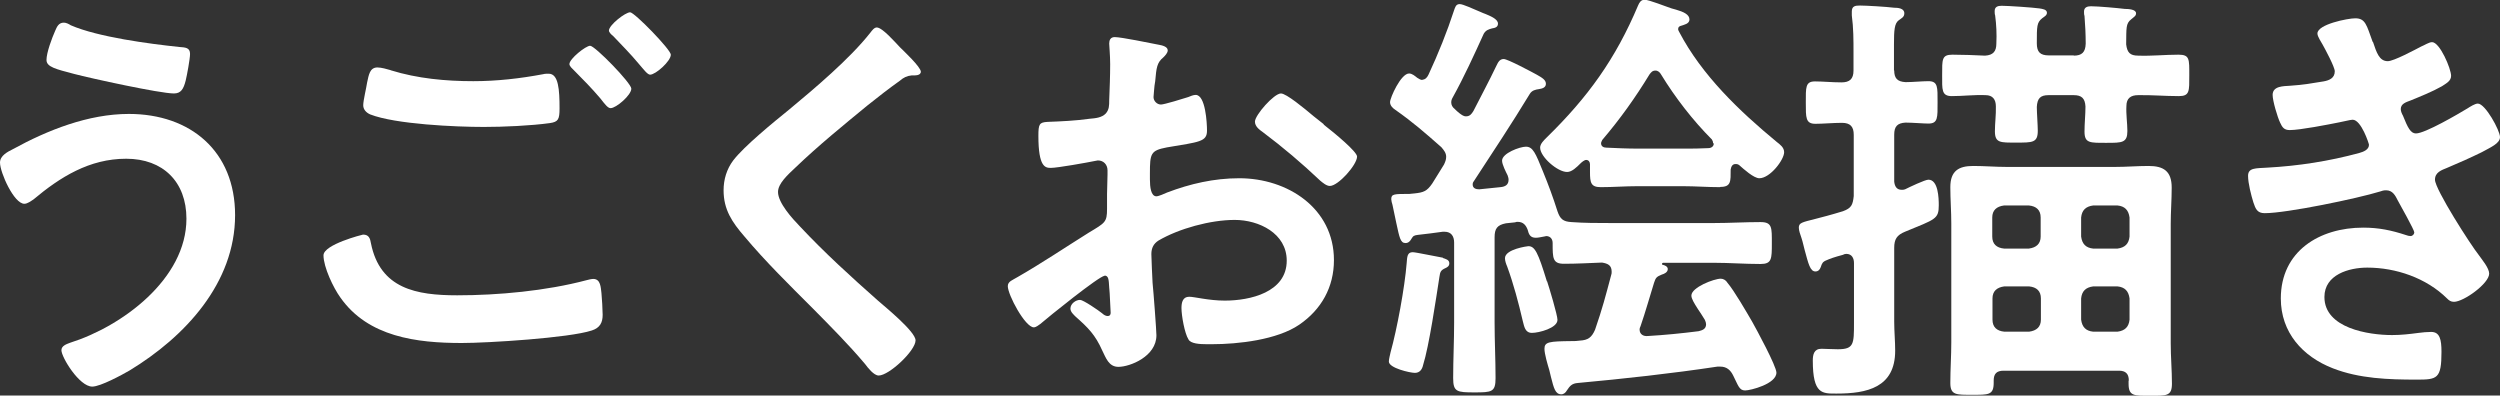
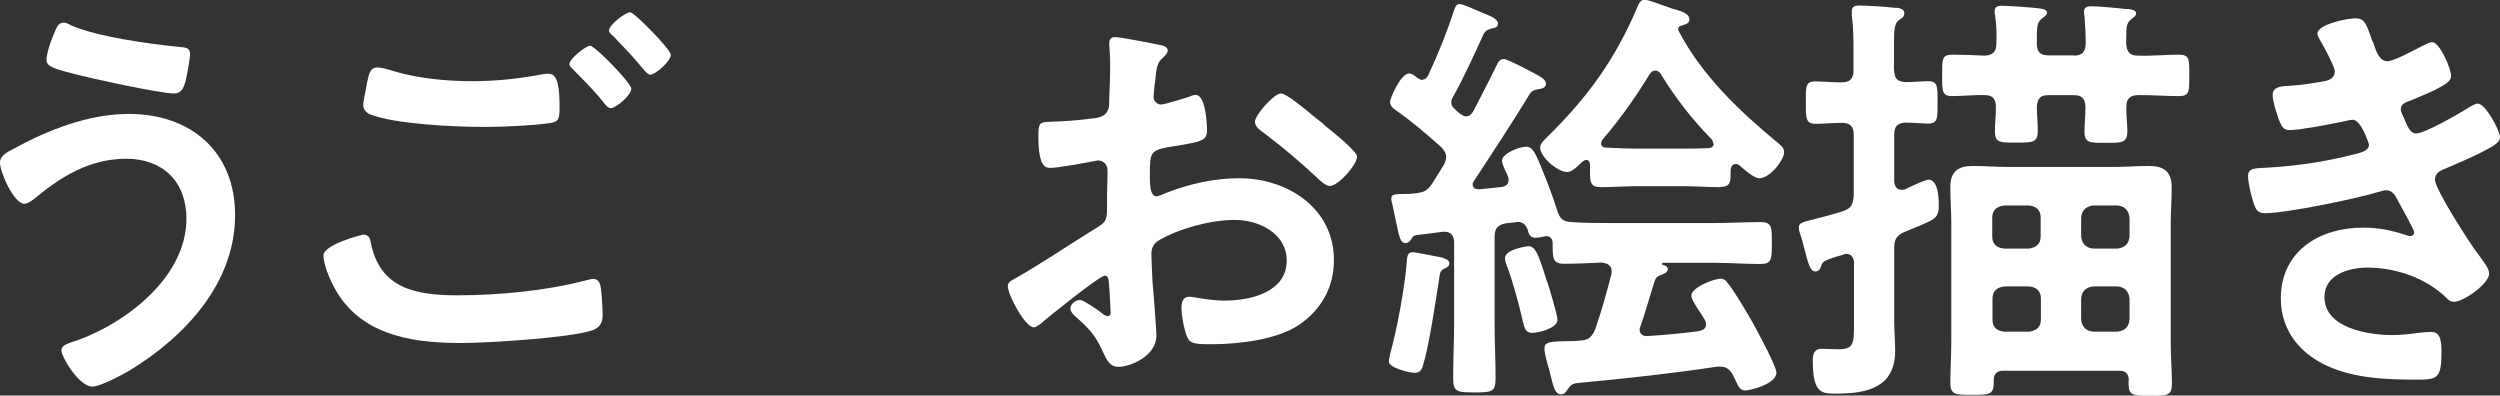
<svg xmlns="http://www.w3.org/2000/svg" id="_レイヤー_2" data-name="レイヤー 2" viewBox="0 0 103.79 16.42">
  <rect x="0" y="0" width="103.79" height="16.42" fill="#333333" stroke="none" />
  <defs>
    <style>
      .cls-1 {
        isolation: isolate;
      }

      .cls-2 {
        fill: #fff;
        stroke-width: 0px;
      }
    </style>
  </defs>
  <g id="_レイヤー_1-2" data-name="レイヤー 1">
    <g id="_うごくお絵描き" data-name="うごくお絵描き" class="cls-1">
      <g class="cls-1">
        <path class="cls-2" d="m9.76,8.93c0,2.83-2.09,5.06-4.38,6.45-.31.18-1.21.67-1.55.67-.54,0-1.28-1.22-1.28-1.51,0-.18.2-.25.36-.31,2.16-.68,4.83-2.65,4.83-5.15,0-1.53-.97-2.49-2.5-2.49s-2.74.76-3.85,1.69c-.11.07-.25.18-.38.18-.43,0-1.01-1.3-1.01-1.71,0-.29.32-.45.54-.56,1.44-.79,3.13-1.46,4.81-1.46,2.56,0,4.41,1.55,4.41,4.2ZM2.29,1.28c.07-.16.14-.34.36-.34.09,0,.2.05.29.11,1.13.49,3.26.77,4.5.9.25.02.45.02.45.29,0,.2-.13.9-.18,1.1-.09.36-.2.54-.49.54-.58,0-3.46-.63-4.14-.81-.76-.2-1.15-.29-1.15-.58,0-.31.23-.92.36-1.21Z" />
        <path class="cls-2" d="m15.08,9.74c.23,0,.29.16.32.36.38,1.89,1.89,2.16,3.58,2.16s3.69-.18,5.38-.63c.07-.02.2-.05.27-.05.31,0,.31.36.34.59.02.18.05.72.05.9,0,.32-.11.54-.45.65-.94.31-4.32.52-5.4.52-1.87,0-3.89-.25-5.04-1.89-.29-.4-.7-1.26-.7-1.75,0-.45,1.62-.86,1.64-.86Zm1.15-6.82c1.1.34,2.27.45,3.42.45.97,0,1.94-.11,2.9-.29.07-.02.16-.02.23-.02.41,0,.45.67.45,1.44,0,.45-.05.56-.4.61-.79.11-1.93.16-2.74.16-1.17,0-3.67-.11-4.72-.52-.16-.07-.29-.2-.29-.38,0-.2.13-.72.16-.94.07-.32.11-.63.43-.63.16,0,.4.07.54.11Zm9.98.76c0,.27-.63.81-.86.81-.11,0-.22-.14-.43-.41-.34-.4-.72-.79-1.1-1.17-.05-.05-.18-.16-.18-.25,0-.22.68-.76.86-.76.2,0,1.71,1.55,1.71,1.78Zm1.64-1.41c0,.27-.63.83-.86.83-.11,0-.27-.22-.47-.45-.34-.41-.7-.77-1.06-1.15-.07-.05-.18-.16-.18-.23,0-.23.68-.76.88-.76.18,0,1.69,1.55,1.69,1.76Z" />
-         <path class="cls-2" d="m38.23,2.97c0,.18-.25.16-.38.16-.2.02-.34.09-.49.22-.45.32-.9.67-1.35,1.03-1.01.83-2.03,1.66-2.97,2.56-.34.32-.74.68-.74,1.03,0,.45.59,1.1.9,1.42,1.03,1.1,2.14,2.11,3.26,3.1.31.27,1.55,1.28,1.55,1.64,0,.43-1.1,1.46-1.53,1.46-.2,0-.45-.32-.56-.47-.68-.81-1.44-1.57-2.18-2.32-.97-.97-1.96-1.94-2.84-2.99-.5-.58-.86-1.1-.86-1.91,0-.45.13-.88.4-1.24.45-.59,1.69-1.6,2.32-2.11,1.06-.88,2.52-2.11,3.37-3.19.07-.09.16-.22.27-.22.23,0,.76.61.95.81.16.16.88.83.88,1.03Z" />
        <path class="cls-2" d="m45.86,11.45c-.22,0-2.36,1.73-2.67,2-.07.05-.18.14-.27.14-.36,0-1.08-1.35-1.08-1.71,0-.2.2-.25.41-.38,1.01-.58,1.96-1.22,2.95-1.84.68-.41.76-.43.76-.99v-.61c0-.27.02-.54.02-.81v-.18c0-.23-.16-.41-.4-.41-.04,0-.07.02-.11.02-.34.07-1.57.29-1.84.29-.23,0-.52-.02-.52-1.33,0-.49.04-.56.38-.58.56-.02,1.19-.05,1.75-.13.23-.02.5-.04.67-.22.14-.16.14-.34.14-.54.02-.5.04-1.01.04-1.51,0-.36-.04-.77-.04-.85,0-.14.05-.27.23-.27.27,0,1.48.25,1.84.32.11.02.36.07.36.23,0,.11-.11.22-.18.29-.27.22-.29.43-.34.99-.02.11-.04.25-.05.41,0,.07-.02.18-.02.25,0,.16.14.31.31.31.13,0,.95-.25,1.13-.31.09-.04.22-.09.31-.09.41,0,.47,1.17.47,1.48,0,.47-.31.47-1.67.7-.67.13-.7.25-.7,1.08v.25c0,.31.04.7.27.7.09,0,.34-.11.45-.16.95-.36,1.94-.59,2.99-.59,2,0,3.93,1.24,3.93,3.4,0,1.12-.52,2.05-1.44,2.68-.92.63-2.54.81-3.62.81h-.22c-.29,0-.67-.02-.76-.2-.16-.25-.29-.99-.29-1.3,0-.23.05-.47.32-.47.22,0,.81.16,1.48.16,1.04,0,2.57-.34,2.57-1.66,0-1.13-1.15-1.69-2.16-1.69s-2.32.36-3.17.86c-.2.13-.29.31-.29.56,0,.22.04.94.05,1.19.04.38.16,2,.16,2.18,0,.88-1.1,1.31-1.58,1.31-.4,0-.52-.38-.67-.68-.29-.65-.58-.94-1.1-1.4-.09-.09-.22-.2-.22-.34,0-.2.22-.36.4-.36.13,0,.76.43.92.56.05.05.14.11.22.11.11,0,.13-.07.13-.14,0-.02-.04-.76-.04-.79,0-.09-.02-.18-.02-.25-.02-.32-.02-.5-.2-.5Zm9.09-6.28c.49.38,1.39,1.13,1.39,1.33,0,.34-.78,1.22-1.13,1.22-.14,0-.29-.13-.4-.22-.76-.72-1.55-1.39-2.39-2.02-.13-.09-.32-.23-.32-.43,0-.27.79-1.17,1.08-1.17.22,0,.96.61,1.35.94.14.11.29.23.43.34Z" />
        <path class="cls-2" d="m59.9,10.71c.11.04.27.07.27.22,0,.11-.07.16-.16.2-.2.09-.22.16-.25.36-.14.9-.43,2.88-.68,3.67-.04.18-.14.32-.34.32s-1.08-.2-1.08-.47c0-.09.05-.29.07-.38.27-.97.59-2.7.67-3.71.02-.25.02-.45.25-.45.13,0,1.06.2,1.26.23Zm-.86-7.4c.14,0,.22-.11.27-.22.4-.86.76-1.75,1.06-2.67.04-.11.07-.25.23-.25.14,0,.56.2.85.32.09.04.16.07.22.09.16.07.52.2.52.4,0,.16-.14.18-.25.2-.14.04-.25.07-.34.22-.4.88-.81,1.78-1.28,2.63-.04.07-.07.13-.07.22,0,.11.05.2.14.27.05.05.13.13.2.18.07.05.16.13.27.13.16,0,.23-.09.31-.22.32-.63.65-1.24.95-1.87.07-.14.13-.29.31-.29.16,0,1.17.54,1.37.65.23.13.38.22.38.38s-.16.2-.29.22c-.14.02-.29.05-.38.2-.74,1.22-1.53,2.41-2.32,3.62-.04.05-.05.09-.05.14,0,.16.14.2.27.2l.88-.09c.22-.02.34-.11.34-.31,0-.07-.02-.11-.04-.18-.07-.14-.23-.45-.23-.61,0-.31.74-.58.99-.58.29,0,.4.27.7,1.01.23.56.43,1.1.61,1.67.11.32.23.43.58.45.54.04,1.08.04,1.62.04h4.3c.63,0,1.28-.04,1.93-.04.49,0,.47.23.47.88s0,.86-.47.86c-.65,0-1.3-.05-1.93-.05h-2.12s-.04.02-.04.04c0,.02,0,.04.02.04.09.02.22.07.22.18,0,.13-.14.2-.25.23-.22.09-.25.13-.32.34-.18.58-.36,1.22-.56,1.8-.02.04-.04.09-.04.14,0,.2.16.29.34.27.7-.04,1.4-.11,2.11-.2.16-.04.31-.09.31-.29,0-.05-.02-.11-.05-.18-.11-.18-.2-.32-.29-.45-.16-.25-.27-.43-.27-.56,0-.34.94-.7,1.22-.7.11,0,.22.07.27.16.29.34.79,1.21,1.03,1.62.18.32,1.01,1.85,1.01,2.12,0,.47-1.08.74-1.3.74-.25,0-.29-.22-.49-.61-.11-.23-.27-.38-.54-.38h-.12c-1.93.29-3.85.5-5.8.68-.23.02-.32.11-.45.31-.05.09-.13.16-.23.16-.25,0-.31-.25-.43-.72-.02-.09-.04-.18-.07-.29-.07-.23-.2-.67-.2-.88,0-.29.2-.31,1.13-.32.11,0,.22,0,.34-.02.34-.02.49-.13.63-.45.31-.9.43-1.37.67-2.27.02-.05.02-.09.02-.14,0-.27-.16-.34-.4-.38-.52.02-1.04.05-1.58.05-.47,0-.47-.23-.47-.86,0-.16-.09-.29-.27-.29-.02,0-.05.02-.09.02-.12.02-.23.05-.34.05-.23,0-.29-.14-.34-.34-.07-.18-.18-.32-.41-.32-.04,0-.07,0-.11.02l-.38.04c-.36.07-.47.22-.47.58v3.53c0,.77.04,1.55.04,2.32,0,.58-.16.59-.88.59s-.88-.02-.88-.59c0-.77.04-1.55.04-2.32v-3.31c0-.25-.11-.45-.4-.45h-.07c-.34.05-.68.09-1.03.13-.16.02-.2.04-.27.16-.05.09-.12.18-.25.18-.21,0-.25-.23-.38-.83-.04-.2-.09-.43-.16-.76-.02-.05-.05-.18-.05-.23,0-.22.11-.22.76-.22.05,0,.13-.02.2-.02.38-.04.52-.09.74-.41.16-.25.32-.52.49-.79.05-.11.09-.2.09-.32,0-.16-.09-.27-.2-.4-.67-.59-1.17-1.03-1.91-1.55-.11-.07-.22-.18-.22-.32,0-.18.45-1.19.79-1.19.13,0,.25.11.34.18.09.05.13.09.23.09Zm5.19,8.37c.09.27.43,1.4.43,1.6,0,.34-.77.54-1.06.54s-.32-.27-.38-.49c-.18-.77-.38-1.53-.65-2.27-.04-.09-.09-.23-.09-.34,0-.38.95-.5.97-.5.27,0,.4.25.77,1.46Zm7.18-3.91c-.52,0-1.03-.04-1.53-.04h-1.91c-.5,0-1.01.04-1.51.04-.41,0-.45-.18-.45-.63v-.32c0-.09-.05-.18-.16-.18-.07,0-.18.09-.23.14-.16.16-.36.36-.56.36-.4,0-1.12-.63-1.12-1.01,0-.16.16-.31.27-.42,1.71-1.67,2.86-3.26,3.8-5.49.05-.11.11-.23.27-.23.18,0,.9.29,1.12.36l.18.05c.31.09.56.2.56.41,0,.18-.23.22-.38.27-.05.02-.09.05-.09.13,0,.04.02.07.04.11.94,1.8,2.5,3.29,4.05,4.57.14.11.31.23.31.43,0,.31-.58,1.08-1.03,1.08-.23,0-.65-.38-.83-.54-.05-.04-.09-.05-.16-.05-.13,0-.18.11-.2.23,0,.49.02.72-.43.72Zm-.29-1.82c0-.07-.02-.11-.05-.16-.79-.79-1.53-1.75-2.11-2.7-.05-.09-.13-.16-.23-.16-.13,0-.18.07-.25.16-.59.97-1.22,1.85-1.96,2.72-.02.05-.05.09-.05.14,0,.13.11.18.22.18.43.02.86.04,1.3.04h1.91c.34,0,.68,0,1.03-.02.04,0,.22-.02.22-.2Z" />
        <path class="cls-2" d="m78.64,2.92c0,.32.12.47.47.49.29,0,.7-.04.95-.04.4,0,.38.25.38.88s.02.88-.38.88c-.2,0-.68-.04-.95-.04-.34.02-.47.16-.47.5v1.95c.02.18.09.34.31.34.05,0,.09,0,.14-.02.18-.09.83-.4.97-.4.41,0,.43.77.43,1.06,0,.58-.14.58-1.4,1.1-.34.14-.45.31-.45.67v3.06c0,.41.04.81.04,1.21,0,1.53-1.17,1.78-2.43,1.78-.59,0-.99.04-.99-1.37,0-.25.05-.49.36-.49.14,0,.45.02.68.02.67,0,.67-.22.67-1.1v-2.48c0-.2-.09-.38-.32-.38-.05,0-.11.02-.14.04-.34.09-.54.16-.67.22-.18.07-.2.14-.25.29-.04.11-.11.18-.22.18-.22,0-.29-.31-.45-.9-.04-.14-.07-.31-.13-.49-.05-.14-.11-.31-.11-.43,0-.2.13-.22.68-.36.27-.07.63-.16,1.15-.32.36-.13.41-.27.45-.63v-2.54c0-.34-.14-.5-.49-.5-.36,0-.79.04-1.1.04-.41,0-.4-.25-.4-.88s-.02-.88.38-.88c.32,0,.72.04,1.1.04.34,0,.5-.14.5-.49v-.76c0-.5,0-1.01-.07-1.53v-.16c0-.23.14-.25.34-.25.25,0,1.1.05,1.41.09.16,0,.43.02.43.23,0,.16-.11.2-.23.29-.18.13-.2.41-.2,1.01v1.08Zm7.45-.61c.34,0,.49-.14.5-.5,0-.36-.02-.79-.05-1.15-.02-.05-.02-.13-.02-.18,0-.18.14-.22.29-.22.29,0,1.08.07,1.4.11.16,0,.47.02.47.18,0,.11-.07.14-.2.25-.23.18-.2.36-.21,1.04.04.34.16.47.5.47.56.02,1.12-.04,1.67-.04.47,0,.45.18.45.86,0,.65.02.86-.43.86-.58,0-1.13-.05-1.69-.04-.31,0-.49.13-.49.45-.02.34.04.72.04,1.04,0,.49-.22.49-.86.49-.7,0-.92.02-.92-.47,0-.34.04-.7.04-1.04-.02-.34-.16-.47-.49-.47h-1.04c-.34,0-.47.13-.49.49,0,.23.04.77.04.99,0,.5-.22.49-.9.49-.65,0-.88.02-.88-.47,0-.34.05-.68.04-1.03,0-.29-.13-.47-.43-.47-.47-.02-.94.04-1.4.04-.43,0-.4-.27-.4-.86,0-.67-.02-.86.43-.86s.9.02,1.35.04c.34-.02.47-.18.47-.5.02-.4,0-.79-.05-1.17-.02-.05-.02-.13-.02-.18,0-.18.13-.22.29-.22.25,0,1.3.07,1.57.11.12.02.31.04.31.18,0,.11-.11.16-.2.23-.22.18-.22.32-.22,1.04,0,.36.14.5.5.5h1.04Zm2.29,13.49c0-.29-.14-.41-.41-.41h-4.79c-.29,0-.41.13-.41.41v.09c0,.52-.22.5-.9.5-.65,0-.9.02-.9-.49,0-.56.04-1.13.04-1.69v-4.93c0-.5-.04-1.01-.04-1.51,0-.67.34-.88.95-.88.47,0,.94.04,1.4.04h4.48c.47,0,.94-.04,1.4-.04.63,0,.96.22.96.9,0,.5-.04,1.01-.04,1.5v4.97c0,.56.05,1.12.05,1.67,0,.52-.23.5-.9.5s-.9.02-.9-.5v-.13Zm-3.66-6.77c0-.31-.18-.47-.49-.5h-1.03c-.31.04-.49.2-.49.5v.79c0,.31.18.47.49.5h1.03c.31-.04.49-.2.49-.5v-.79Zm-1.51,2.86c-.31.04-.49.2-.49.5v.88c0,.31.18.47.49.5h1.03c.31-.04.49-.2.49-.5v-.88c0-.31-.18-.47-.49-.5h-1.03Zm4.7-1.57c.31-.04.47-.2.5-.5v-.79c-.04-.31-.2-.47-.5-.5h-1.01c-.31.04-.47.2-.5.5v.79c.04.31.2.47.5.5h1.01Zm-1.51,2.95c.04.31.2.47.5.5h1.01c.31-.04.47-.2.5-.5v-.88c-.04-.31-.2-.47-.5-.5h-1.01c-.31.04-.47.2-.5.5v.88Z" />
-         <path class="cls-2" d="m98.52,1.75c.14.41.25.79.61.79.25,0,1.12-.47,1.39-.61.13-.05.32-.18.45-.18.32,0,.79,1.1.79,1.4,0,.22-.22.32-.38.43-.41.23-.86.41-1.3.59-.18.07-.41.13-.41.36,0,.09.05.2.09.27.2.5.32.74.54.74.38,0,1.76-.81,2.14-1.04.11-.07.31-.2.43-.2.31,0,.92,1.12.92,1.39s-.4.43-.76.63c-.47.23-.96.45-1.44.65-.22.09-.5.18-.5.49,0,.4,1.49,2.72,1.82,3.13.14.2.43.54.43.77,0,.41-1.06,1.17-1.46,1.17-.13,0-.2-.05-.29-.14-.86-.85-2.12-1.28-3.31-1.28-.76,0-1.78.29-1.78,1.22,0,1.3,1.84,1.58,2.81,1.58.38,0,.72-.04,1.1-.09.14-.02.36-.04.52-.04.36,0,.43.31.43.83,0,1.12-.18,1.15-1.03,1.15-1.17,0-2.38-.04-3.48-.47-1.26-.49-2.16-1.49-2.16-2.9,0-1.96,1.6-2.94,3.42-2.94.65,0,1.17.11,1.78.31.05.02.13.04.18.04.09,0,.16-.07.16-.16s-.58-1.13-.68-1.31c-.11-.22-.22-.43-.49-.43-.11,0-.16.02-.25.05-.94.29-3.87.9-4.79.9-.31,0-.38-.18-.47-.45-.09-.29-.22-.79-.22-1.1,0-.34.32-.31.79-.34,1.3-.07,2.58-.27,3.83-.61.18-.05.4-.14.4-.34,0-.04-.32-1.04-.68-1.04-.09,0-.43.09-.56.11-.45.09-1.62.32-2.05.32-.23,0-.31-.11-.4-.31-.11-.23-.31-.9-.31-1.15,0-.38.47-.36.72-.38.59-.04.83-.09,1.39-.18.23-.04.47-.13.47-.42,0-.18-.4-.92-.5-1.1-.07-.13-.22-.34-.22-.47,0-.38,1.26-.63,1.57-.63.43,0,.47.29.72.97Z" />
+         <path class="cls-2" d="m98.52,1.75c.14.41.25.79.61.79.25,0,1.12-.47,1.39-.61.13-.05.32-.18.45-.18.32,0,.79,1.1.79,1.4,0,.22-.22.32-.38.43-.41.23-.86.41-1.3.59-.18.07-.41.13-.41.36,0,.09.05.2.09.27.2.5.32.74.54.74.38,0,1.76-.81,2.14-1.04.11-.07.31-.2.43-.2.31,0,.92,1.12.92,1.39s-.4.43-.76.63c-.47.23-.96.45-1.44.65-.22.09-.5.18-.5.49,0,.4,1.49,2.72,1.82,3.13.14.2.43.54.43.77,0,.41-1.06,1.17-1.46,1.17-.13,0-.2-.05-.29-.14-.86-.85-2.12-1.28-3.31-1.28-.76,0-1.78.29-1.78,1.22,0,1.3,1.84,1.58,2.81,1.58.38,0,.72-.04,1.1-.09.14-.02.36-.04.52-.04.36,0,.43.31.43.83,0,1.12-.18,1.15-1.03,1.15-1.17,0-2.38-.04-3.48-.47-1.26-.49-2.16-1.49-2.16-2.9,0-1.96,1.6-2.94,3.42-2.94.65,0,1.17.11,1.78.31.05.02.13.04.18.04.09,0,.16-.07.16-.16s-.58-1.13-.68-1.31c-.11-.22-.22-.43-.49-.43-.11,0-.16.02-.25.05-.94.29-3.87.9-4.79.9-.31,0-.38-.18-.47-.45-.09-.29-.22-.79-.22-1.1,0-.34.32-.31.79-.34,1.3-.07,2.58-.27,3.83-.61.18-.05.4-.14.4-.34,0-.04-.32-1.04-.68-1.04-.09,0-.43.09-.56.11-.45.09-1.62.32-2.05.32-.23,0-.31-.11-.4-.31-.11-.23-.31-.9-.31-1.15,0-.38.47-.36.72-.38.59-.04.83-.09,1.39-.18.23-.04.47-.13.47-.42,0-.18-.4-.92-.5-1.1-.07-.13-.22-.34-.22-.47,0-.38,1.26-.63,1.57-.63.43,0,.47.29.72.97" />
      </g>
    </g>
  </g>
</svg>